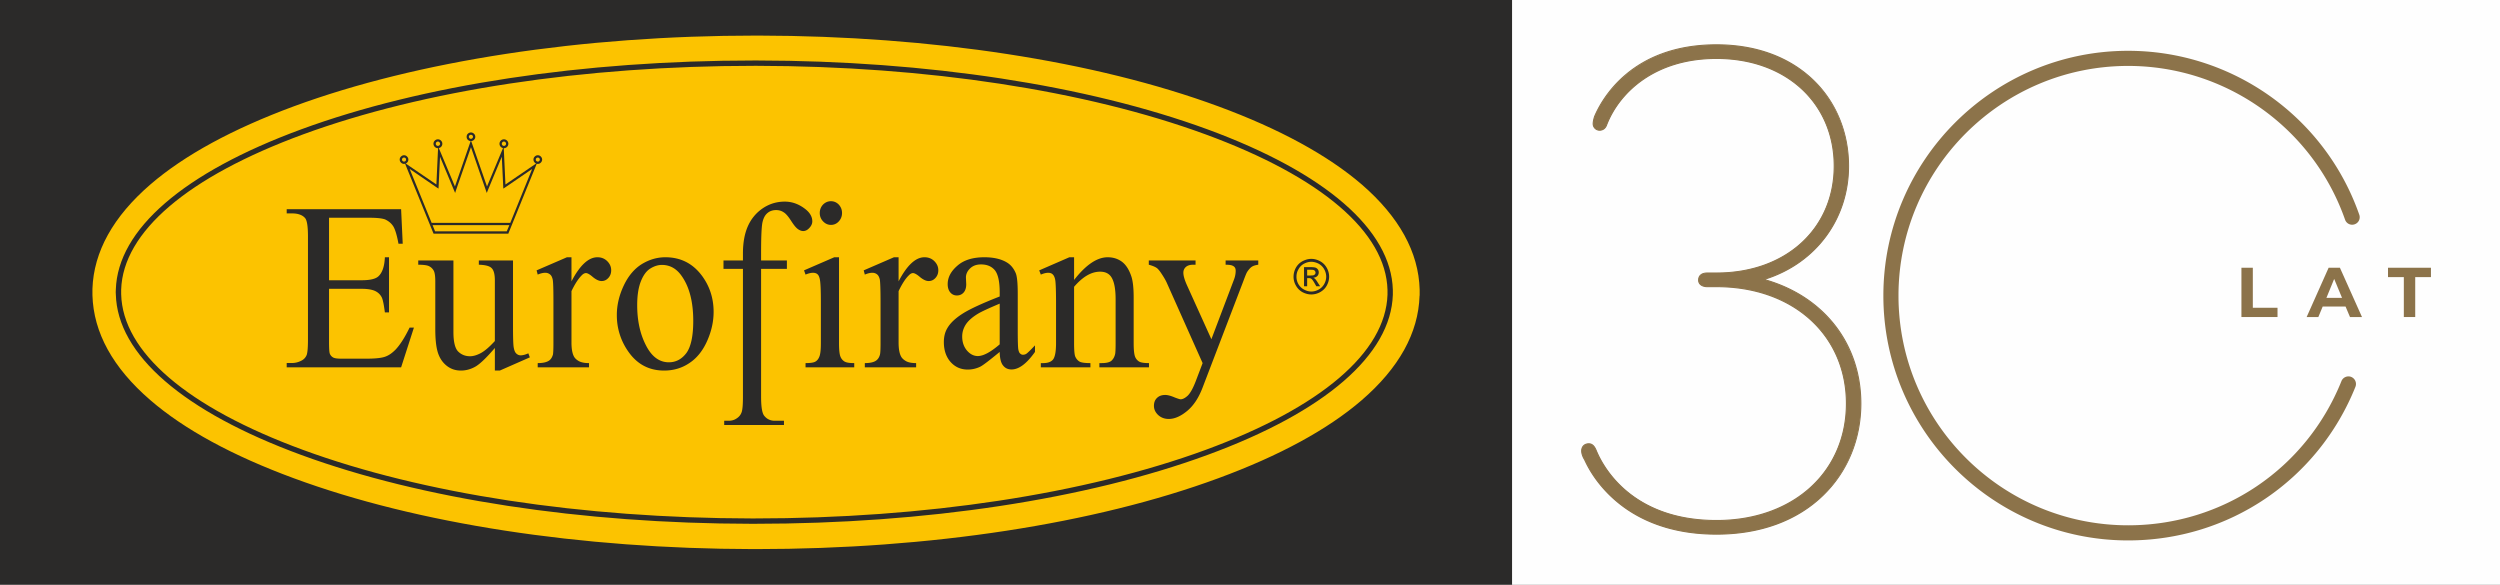
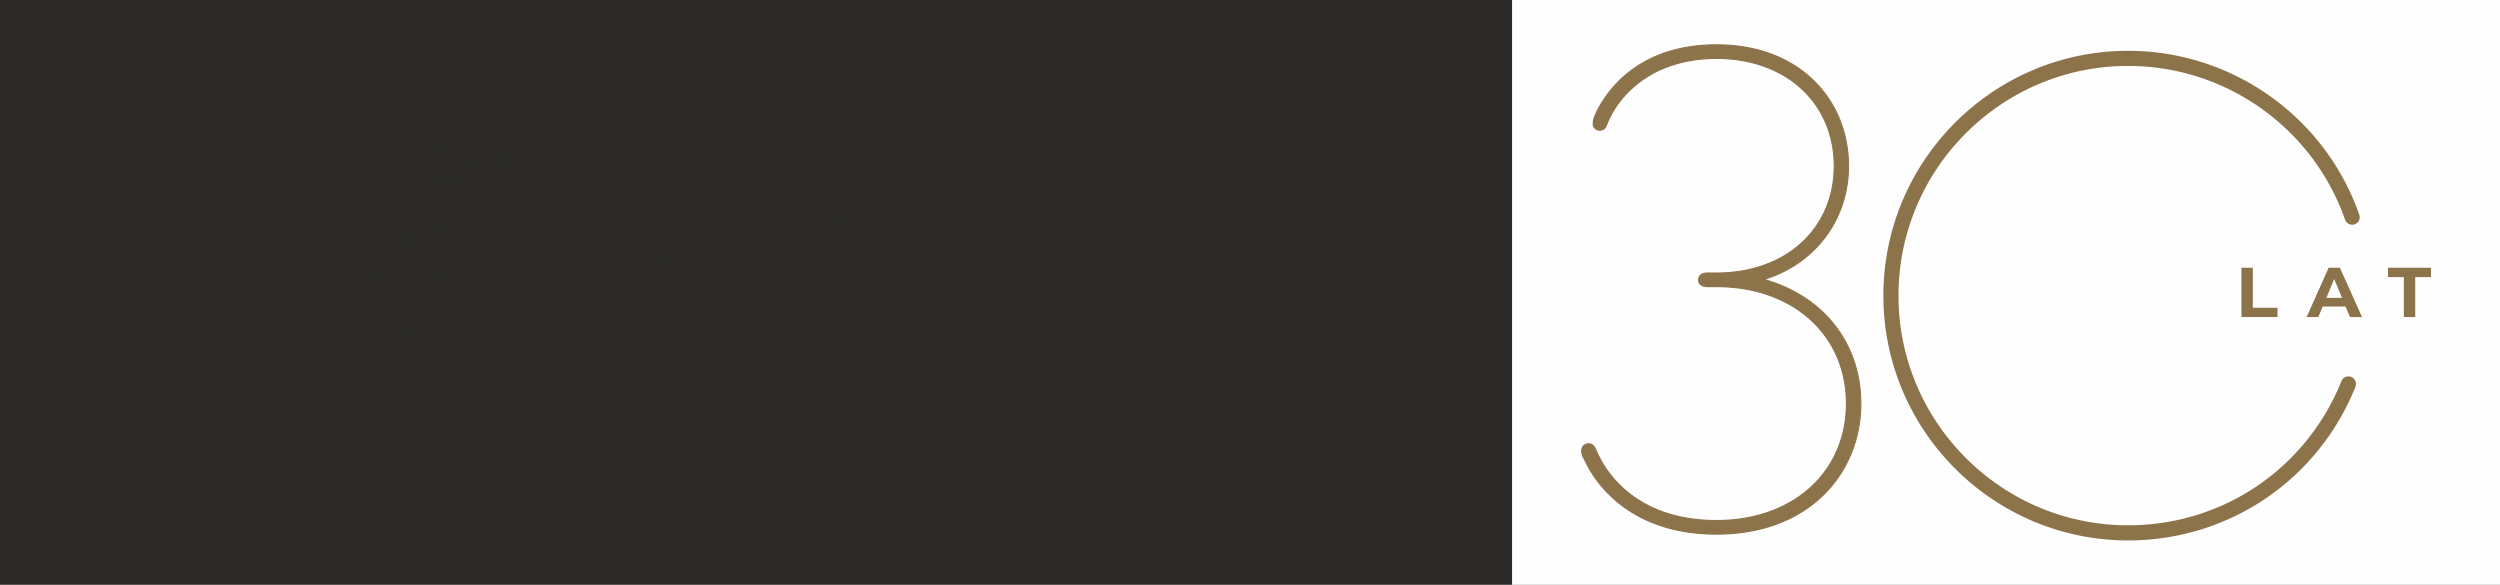
<svg xmlns="http://www.w3.org/2000/svg" width="248" height="58" shape-rendering="geometricPrecision" text-rendering="geometricPrecision" image-rendering="optimizeQuality" fill-rule="evenodd" clip-rule="evenodd">
  <rect width="100%" height="100%" fill="#808080" stroke="none" />
  <defs>
    <style>.fil1{fill:#fefefe}.fil0{fill:#2b2a29}.fil2,.fil3,.fil4{fill:#2b2a29;fill-rule:nonzero}.fil2,.fil4{fill:#fcc300}.fil4{fill:#8c734a}</style>
  </defs>
  <g id="Warstwa_x0020_1">
    <path class="fil0" d="M0 0H150V58H0z" />
    <path class="fil1" d="M150 0H248V58H150z" />
    <g id="_677548472">
-       <path class="fil2" d="M74.84 6.2h.27c16.76.03 32.52 2.41 44.38 6.71 11.73 4.26 18.26 9.88 18.42 15.85v.49c-.2 5.96-6.72 11.56-18.42 15.8-11.93 4.33-27.78 6.71-44.65 6.71h-.27c-16.76-.02-32.52-2.4-44.38-6.71-11.74-4.25-18.27-9.87-18.42-15.85v-.09-.4c.19-5.95 6.72-11.56 18.42-15.8C42.12 8.59 57.97 6.2 74.84 6.2z" />
      <path class="fil3" d="M39.88 15.83c0-.06.02-.11.06-.14.03-.04.09-.06.14-.06.06 0 .11.02.15.06.03.03.05.08.05.14 0 .06-.02.11-.06.14h.01c-.04.04-.09.06-.15.06-.05 0-.11-.02-.14-.06-.04-.03-.06-.08-.06-.14zm3.45 2.77l.17.11.01-.2.14-2.96 1.38 3.31.12.28.09-.28 1.48-4.26 1.47 4.26.1.28.11-.28 1.38-3.31.14 2.96.01.2.17-.11 2.69-1.84-2.17 5.35h-7.8l-2.18-5.35 2.69 1.84zm.11-4.13a.204.204 0 0 1-.21-.21c0-.06.02-.11.06-.15.04-.04.09-.07.15-.07s.11.03.15.07c.04.04.07.09.07.15s-.03.11-.07.15c-.04.04-.09.06-.15.06zm3.13-.76c-.03-.04-.06-.09-.06-.14 0-.06.03-.11.06-.14.04-.04.09-.06.15-.06.05 0 .1.02.14.06.04.03.06.08.06.14 0 .05-.02.1-.06.14a.204.204 0 0 1-.29 0zm3.27.7a.204.204 0 0 1-.06-.15c0-.06.02-.11.06-.15.04-.04.09-.07.15-.07s.11.03.15.07c.04.04.06.09.06.15a.204.204 0 0 1-.21.21c-.06 0-.11-.02-.15-.06zm.43 8.54h-7.11l-.25-.62h7.62l-.26.62zm2.88-7.12c0-.06.02-.11.06-.14.03-.04.08-.06.14-.06.06 0 .11.02.14.06.04.03.06.08.06.14 0 .06-.02.11-.06.14-.03.04-.08.06-.14.06-.05 0-.11-.02-.14-.06-.04-.03-.06-.08-.06-.14zm-13.37.3c.08.08.18.13.3.13.04 0 .07-.01.11-.02l.1.26 2.69 6.61.03.07h7.42l.02-.07 2.69-6.61.1-.26c.04.01.07.02.11.02a.4.4 0 0 0 .3-.13c.08-.08.13-.18.13-.3s-.05-.22-.13-.3a.4.4 0 0 0-.3-.13c-.12 0-.22.05-.3.13a.4.4 0 0 0-.13.3c0 .12.05.22.13.3.04.04.08.07.13.09l-.21.15-2.83 1.93-.15-3.26-.02-.34h.02c.12 0 .23-.05.31-.13.08-.08.13-.19.13-.31s-.05-.23-.13-.31a.439.439 0 0 0-.31-.13c-.12 0-.23.05-.31.13-.08.08-.13.19-.13.31a.439.439 0 0 0 .35.43l-.13.31-1.46 3.5-1.49-4.28-.08-.23c.11 0 .21-.05.28-.12.08-.08.13-.18.13-.3a.4.4 0 0 0-.13-.3.434.434 0 0 0-.3-.13c-.12 0-.23.05-.31.13-.08.07-.12.18-.12.3s.04.22.12.3c.07.07.17.12.28.12l-.08.23-1.48 4.28-1.47-3.5-.13-.31a.439.439 0 0 0 .35-.43c0-.12-.05-.23-.13-.31a.439.439 0 0 0-.31-.13c-.12 0-.23.05-.31.13-.08.08-.13.19-.13.31s.05.23.13.31c.08.08.19.13.31.13h.02l-.02.34-.15 3.26-2.83-1.93-.21-.15c.05-.02.1-.05.13-.09a.4.4 0 0 0 .13-.3c0-.12-.05-.22-.13-.3a.4.4 0 0 0-.3-.13c-.12 0-.22.05-.3.13a.4.4 0 0 0-.13.3c0 .12.05.22.13.3zm-.53 18.54c-.35.36-.71.61-1.09.73-.37.12-.98.18-1.81.18h-2.5c-.4 0-.68-.04-.82-.13a.72.72 0 0 1-.31-.36c-.06-.15-.08-.57-.08-1.27v-5.17h3.23c.61 0 1.07.08 1.37.23.3.15.51.37.64.64.1.21.2.7.3 1.47h.41v-5.47h-.41c-.04.9-.25 1.52-.63 1.88-.28.27-.84.4-1.68.4h-3.23v-6.2h4.03c.73 0 1.25.06 1.54.17.36.17.63.4.82.71.18.31.35.88.5 1.7h.42l-.16-3.43H28.44v.42h.53c.6 0 1.04.16 1.3.47.19.23.28.84.28 1.84v10.19c0 .77-.04 1.27-.12 1.52-.09.24-.25.43-.48.56-.31.17-.64.26-.98.26h-.53v.43h11.35l1.27-3.94h-.43c-.47.97-.93 1.69-1.38 2.17zm12.4.58c-.16 0-.3-.06-.42-.17-.12-.1-.21-.29-.26-.57-.06-.27-.08-1.02-.08-2.25v-6.42H47.5v.42c.65.02 1.08.13 1.28.35.21.21.31.62.31 1.22v6c-.54.59-1.01.99-1.4 1.2-.4.21-.75.31-1.06.31-.46 0-.85-.15-1.17-.46-.32-.31-.48-.96-.48-1.95v-7.09h-3.49v.42c.52 0 .89.05 1.08.15.2.1.35.25.46.45.1.19.15.54.15 1.04v4.73c0 .99.08 1.75.24 2.29.16.54.44.99.85 1.33.41.34.89.51 1.45.51.5 0 .97-.13 1.42-.38.45-.25 1.1-.87 1.95-1.86v2.24h.49l2.98-1.31-.15-.4c-.29.13-.54.2-.76.2zm7.61-9.73c-.88 0-1.74.8-2.57 2.39v-2.39h-.45l-3.01 1.3.11.42c.28-.12.53-.18.76-.18.18 0 .34.06.47.17.13.1.21.28.26.51.05.24.07.97.07 2.21v4.1c0 .62-.02 1-.05 1.13-.08.27-.2.46-.38.59-.25.17-.63.25-1.13.25v.42h5.09v-.42c-.45 0-.79-.07-1.03-.21-.24-.14-.41-.31-.5-.52-.14-.3-.21-.74-.21-1.33v-5.08c.35-.73.69-1.24 1.01-1.56.15-.16.3-.23.43-.23.15 0 .38.13.69.4.32.26.61.39.86.39.26 0 .48-.1.67-.31.19-.21.28-.46.28-.76 0-.34-.13-.64-.39-.9s-.59-.39-.98-.39zm8.83 9.5c-.46.61-1.04.92-1.74.92-.94 0-1.7-.56-2.27-1.68-.58-1.12-.87-2.45-.87-3.99 0-.96.12-1.74.36-2.35.24-.61.55-1.04.94-1.28.38-.24.77-.36 1.15-.36.8 0 1.46.37 1.97 1.11.76 1.08 1.14 2.56 1.14 4.44 0 1.51-.23 2.57-.68 3.19zM66 25.52c-.82 0-1.6.23-2.35.69-.73.46-1.33 1.17-1.78 2.13-.45.96-.68 1.93-.68 2.9a6.2 6.2 0 0 0 1.12 3.61c.88 1.28 2.07 1.91 3.57 1.91.92 0 1.76-.24 2.5-.74.75-.49 1.34-1.23 1.77-2.2.43-.97.64-1.93.64-2.88 0-1.35-.39-2.55-1.16-3.59-.91-1.22-2.12-1.83-3.63-1.83zm14.58-3.56c0-.43-.21-.82-.63-1.17-.64-.52-1.34-.79-2.1-.79-.82 0-1.55.23-2.21.68-.65.45-1.14 1.05-1.46 1.78-.32.73-.48 1.63-.48 2.68v.7h-1.93v.83h1.93v12.69c0 .76-.04 1.27-.13 1.53s-.26.47-.5.62c-.23.16-.5.23-.79.23h-.44v.42h5.93v-.42h-.9c-.44 0-.8-.16-1.07-.51-.2-.26-.3-.88-.3-1.87V26.67h2.56v-.83H75.5v-.77c0-1.65.05-2.67.15-3.07.1-.4.26-.69.5-.88.23-.19.51-.28.84-.28.28 0 .53.07.75.22.23.14.47.43.74.85s.49.69.68.82c.18.13.36.19.52.19.22 0 .42-.1.61-.31.19-.2.29-.42.29-.65zm1.85.35c.31 0 .57-.12.78-.35.21-.23.32-.51.32-.83 0-.32-.11-.6-.32-.83-.21-.22-.47-.34-.78-.34-.31 0-.57.12-.79.34-.21.23-.32.51-.32.83 0 .32.11.6.33.83.22.23.48.35.78.35z" />
-       <path class="fil3" d="M83.37 35.37c-.09-.22-.14-.66-.14-1.33v-8.52h-.47l-3 1.3.15.42c.29-.12.54-.18.74-.18.19 0 .34.05.45.15.1.09.18.26.23.51.07.34.1 1.09.1 2.24v4.08c0 .66-.05 1.1-.15 1.34-.09.23-.22.39-.39.49-.17.1-.49.15-.98.15v.42h4.83v-.42c-.47 0-.79-.05-.97-.16a.983.983 0 0 1-.4-.49zm8.33-9.85c-.87 0-1.73.8-2.56 2.39v-2.39h-.46l-3 1.3.11.42c.28-.12.53-.18.75-.18.19 0 .35.06.48.17.12.1.21.28.26.51.04.24.07.97.07 2.21v4.1c0 .62-.02 1-.06 1.13-.07.27-.2.46-.38.59-.24.17-.62.25-1.12.25v.42h5.09v-.42c-.45 0-.8-.07-1.03-.21-.24-.14-.41-.31-.5-.52-.14-.3-.21-.74-.21-1.33v-5.08c.35-.73.68-1.24 1.01-1.56.15-.16.29-.23.42-.23.15 0 .39.13.7.4.32.26.6.39.85.39.27 0 .49-.1.68-.31.19-.21.28-.46.28-.76 0-.34-.13-.64-.39-.9s-.59-.39-.99-.39zm7.47 8.64c-.9.77-1.62 1.16-2.17 1.16-.41 0-.77-.19-1.08-.55-.31-.37-.47-.83-.47-1.39 0-.44.13-.84.37-1.21.25-.37.66-.73 1.23-1.07.32-.19 1.03-.52 2.12-.98v4.04zm2.62.95a.62.62 0 0 1-.31.08c-.11 0-.2-.04-.28-.12-.09-.07-.15-.22-.19-.45-.03-.23-.05-.85-.05-1.86v-3.6c0-1.03-.06-1.71-.19-2.04-.21-.51-.52-.88-.95-1.12-.56-.32-1.29-.48-2.17-.48-1.15 0-2.05.28-2.68.84-.64.55-.96 1.16-.96 1.83 0 .34.09.62.26.82.17.2.39.3.65.3.28 0 .5-.1.67-.29.17-.19.26-.47.26-.82l-.03-.67c0-.34.14-.64.42-.91.27-.26.63-.39 1.08-.39.6 0 1.06.2 1.38.59.31.4.47 1.12.47 2.18v.41c-1.71.67-2.93 1.23-3.66 1.69-.74.47-1.26.96-1.55 1.48-.22.38-.33.83-.33 1.35 0 .81.22 1.47.67 1.98.45.5 1.01.75 1.7.75.44 0 .86-.1 1.25-.29.26-.13.9-.62 1.92-1.46.01.63.12 1.08.33 1.34.21.27.49.4.84.4.74 0 1.51-.58 2.33-1.74v-.65c-.44.47-.73.75-.88.85zm10.82.3c-.1-.24-.15-.69-.15-1.37v-4.52c0-.96-.08-1.67-.24-2.13-.23-.67-.54-1.14-.93-1.43-.4-.29-.86-.44-1.41-.44-1.05 0-2.16.75-3.33 2.25v-2.25h-.47l-2.99 1.3.16.42c.28-.12.53-.18.73-.18.19 0 .34.05.45.16.11.1.2.28.25.56.05.28.08 1.06.08 2.33v3.93c0 .78-.09 1.3-.26 1.57-.18.27-.52.41-1.03.41h-.22v.42h4.92v-.42c-.54 0-.9-.05-1.08-.15-.18-.11-.32-.27-.42-.49-.08-.18-.12-.62-.12-1.34v-5.59c.86-1 1.71-1.5 2.58-1.5.55 0 .95.21 1.18.65.24.44.36 1.14.36 2.1v4.34c0 .61-.02.98-.05 1.09-.07.3-.2.51-.38.67-.19.15-.51.22-.97.22h-.21v.42h4.92v-.42c-.48 0-.81-.05-.99-.16a.983.983 0 0 1-.38-.45zm8.97-9.15c.31 0 .53.03.65.08.13.05.22.12.27.2.05.07.08.18.08.32 0 .3-.06.61-.19.93l-2.22 5.86-2.42-5.35c-.24-.53-.36-.95-.36-1.25 0-.22.08-.41.24-.56.17-.15.41-.23.74-.23h.23v-.42h-4.64v.42c.37.1.63.21.8.33.12.09.27.27.45.54.24.36.41.65.52.89l3.57 8-.7 1.84c-.27.69-.53 1.15-.78 1.39-.26.24-.5.36-.71.36-.07 0-.25-.06-.55-.17-.41-.18-.73-.26-.97-.26-.35 0-.62.1-.82.3-.2.19-.3.45-.3.78 0 .34.14.64.41.9.28.26.63.4 1.06.4.58 0 1.19-.27 1.82-.79.64-.53 1.15-1.3 1.54-2.33l4.05-10.58c.18-.49.3-.78.37-.89.17-.25.33-.43.48-.52.14-.09.35-.15.62-.19v-.42h-3.24v.42zm9.78 1.92c-.13.23-.31.41-.54.54-.24.13-.48.2-.74.2-.25 0-.49-.07-.73-.2a1.427 1.427 0 0 1-.74-1.27c0-.26.06-.51.2-.74.13-.24.31-.42.55-.55.23-.12.47-.19.72-.19s.49.07.73.19c.23.13.42.31.55.55.13.23.2.48.2.74 0 .25-.07.5-.2.73zm.25-1.62c-.16-.28-.38-.5-.66-.65-.28-.15-.57-.23-.87-.23-.29 0-.58.08-.87.23-.28.15-.5.37-.66.65-.15.28-.23.58-.23.89 0 .3.07.59.23.87.16.29.37.5.65.66.29.15.58.23.88.23.31 0 .6-.08.88-.23.28-.16.5-.37.66-.66.15-.28.23-.57.23-.87 0-.31-.08-.61-.24-.89z" />
-       <path class="fil3" d="M130.04 27.33h-.37v-.57h.35c.15 0 .25.01.3.03.06.02.1.06.13.1.03.05.05.1.05.15 0 .09-.03.16-.1.21-.06.06-.18.08-.36.08zm.4.32a.488.488 0 0 0-.16-.1c.17-.01.3-.07.4-.17.1-.1.14-.23.14-.36 0-.1-.02-.19-.08-.28a.5.5 0 0 0-.24-.19c-.1-.03-.26-.05-.49-.05h-.65v1.9h.31v-.81h.18c.11 0 .19.03.24.07.08.06.19.21.32.44l.17.3h.38l-.24-.37c-.11-.18-.2-.3-.28-.38z" />
-       <path class="fil2" d="M75 3.27c-17.32 0-33.64 2.5-45.96 7.03-6.09 2.25-10.89 4.87-14.28 7.79-3.77 3.24-5.73 6.79-5.85 10.56v.05l-.01.27v.32c.1 3.77 2.06 7.34 5.82 10.59 3.39 2.93 8.21 5.56 14.32 7.81 12.25 4.52 28.47 7.02 45.69 7.04H75c17.32 0 33.64-2.5 45.96-7.04 6.09-2.24 10.89-4.86 14.28-7.78 3.76-3.24 5.73-6.8 5.85-10.56v-.05l.01-.27v-.04-.17l-.01-.09v-.02c-.1-3.78-2.05-7.34-5.82-10.6-3.39-2.93-8.21-5.55-14.31-7.81-12.25-4.51-28.47-7.01-45.69-7.03H75zm-.17 3h.27c16.84.02 32.68 2.44 44.58 6.81 11.6 4.26 18.07 9.83 18.22 15.69l.01.08v.12l-.01.27c-.18 5.84-6.65 11.39-18.22 15.64-11.97 4.4-27.9 6.82-44.85 6.82h-.27c-16.85-.03-32.68-2.45-44.59-6.82-11.6-4.26-18.07-9.83-18.22-15.69V28.72c.19-5.84 6.66-11.39 18.22-15.64 11.98-4.39 27.91-6.81 44.86-6.81z" />
-       <path class="fil3" d="M74.83 6.53c-16.92 0-32.82 2.42-44.76 6.8-11.46 4.21-17.87 9.68-18.05 15.4v.45c.14 5.74 6.55 11.23 18.04 15.45 11.88 4.36 27.68 6.77 44.5 6.8h.27c16.92 0 32.82-2.42 44.76-6.8 11.46-4.21 17.86-9.68 18.05-15.4v-.46c-.15-5.74-6.56-11.22-18.05-15.44-11.88-4.36-27.68-6.77-44.49-6.8h-.27zm0 45.43h-.27c-16.88-.02-32.75-2.45-44.68-6.83-11.71-4.3-18.24-9.96-18.39-15.94l-.01-.2.01-.27c.19-5.96 6.72-11.6 18.39-15.89C41.88 8.42 57.85 6 74.83 6h.27c16.87.02 32.74 2.45 44.68 6.83 11.7 4.3 18.23 9.96 18.39 15.93v.48c-.19 5.96-6.72 11.61-18.39 15.89-12.01 4.41-27.97 6.83-44.95 6.83zM9.17 29.23v.05c.1 3.7 2.02 7.2 5.73 10.4 3.36 2.91 8.16 5.52 14.24 7.76 12.21 4.51 28.4 7 45.59 7.03H75c17.29 0 33.58-2.5 45.86-7.03 6.06-2.23 10.84-4.83 14.21-7.73 3.7-3.19 5.64-6.68 5.75-10.37l.01-.04V28.73c-.1-3.71-2.03-7.21-5.73-10.42-3.37-2.9-8.16-5.52-14.24-7.76-12.21-4.5-28.4-6.99-45.59-7.02H75c-17.29 0-33.58 2.5-45.86 7.02-6.06 2.24-10.84 4.84-14.21 7.74-3.7 3.19-5.64 6.68-5.76 10.37V29.23zM75 55h-.27c-17.25-.03-33.51-2.53-45.78-7.06-6.14-2.26-10.99-4.9-14.4-7.86-3.82-3.3-5.81-6.93-5.91-10.79L8.63 29l.01-.36c.12-3.84 2.12-7.46 5.94-10.75 3.42-2.95 8.25-5.58 14.37-7.84C41.29 5.5 57.65 3 75 3h.27c17.25.03 33.51 2.53 45.78 7.05 6.14 2.27 10.98 4.91 14.39 7.86 3.83 3.31 5.82 6.94 5.92 10.79V29.36c-.12 3.84-2.12 7.46-5.94 10.75-3.42 2.94-8.25 5.58-14.37 7.83C108.71 52.49 92.35 55 75 55z" />
    </g>
    <g id="_677561240">
      <path class="fil4" d="M222.35 26.56L223.48 26.56 223.48 30.53 225.93 30.53 225.93 31.45 222.35 31.45z" />
      <path class="fil4" d="M232.33 29.55l-.78-1.88-.77 1.88h1.55zm.35.86h-2.27l-.43 1.04h-1.16l2.18-4.89h1.12l2.19 4.89h-1.19l-.44-1.04z" />
      <path class="fil4" d="M238.46 27.49L236.89 27.49 236.89 26.56 241.15 26.56 241.15 27.49 239.59 27.49 239.59 31.45 238.46 31.45z" />
      <path class="fil4" d="M184.59 40.03c0 7.05-5.27 12.96-14.31 12.96-7.68 0-11.6-4.13-13.09-7.4-.14-.22-.29-.57-.29-.86 0-.42.29-.71.71-.71.36 0 .57.29.72.64 1.28 3.13 4.91 6.98 11.95 6.98 8.12 0 12.89-5.27 12.89-11.61 0-6.33-4.77-11.6-12.89-11.6h-.92c-.57 0-.86-.28-.86-.64 0-.42.29-.71.86-.71h.92c7.34 0 11.68-4.84 11.68-10.61 0-5.83-4.34-10.67-11.68-10.67-6.76 0-9.89 3.98-10.89 6.55-.14.42-.42.57-.71.57-.35 0-.64-.29-.64-.64 0-.22.07-.5.14-.72.93-2.2 4.13-7.11 12.1-7.11 8.26 0 13.1 5.48 13.1 12.02 0 5.06-3.06 9.61-8.4 11.25 6.12 1.71 9.61 6.62 9.61 12.31z" />
      <path class="fil4" d="M157.61 44.08c-.39 0-.65.25-.65.65 0 .27.14.62.27.83.8 1.73 4.07 7.37 13.05 7.37 8.39 0 14.26-5.3 14.26-12.9 0-5.91-3.67-10.61-9.57-12.26l-.18-.05.18-.05c5.07-1.56 8.36-5.95 8.36-11.2 0-7.05-5.37-11.97-13.05-11.97-8.42 0-11.35 5.42-12.05 7.08-.08.26-.13.52-.13.7 0 .32.26.58.58.58.22 0 .51-.09.66-.53 1.24-3.19 4.76-6.59 10.94-6.59 3.51 0 6.49 1.1 8.63 3.17 2 1.94 3.1 4.62 3.1 7.56 0 2.91-1.1 5.58-3.1 7.51-2.14 2.06-5.13 3.15-8.63 3.15h-.92c-.51 0-.8.24-.8.66 0 .36.31.59.8.59h.92c3.88 0 7.17 1.19 9.53 3.44 2.2 2.1 3.41 5.02 3.41 8.21 0 3.2-1.21 6.12-3.41 8.22-2.36 2.25-5.65 3.44-9.53 3.44-3.2 0-5.95-.78-8.17-2.32-1.73-1.2-3.09-2.87-3.83-4.69-.17-.41-.38-.6-.67-.6zm12.67 8.96c-3.47 0-6.47-.83-8.9-2.48-1.85-1.26-3.36-3.01-4.24-4.95-.14-.21-.29-.57-.29-.88 0-.46.31-.76.76-.76.34 0 .58.22.77.67.66 1.63 3.49 6.94 11.9 6.94 7.56 0 12.83-4.75 12.83-11.55 0-6.79-5.27-11.54-12.83-11.54h-.92c-.55 0-.91-.28-.91-.7 0-.48.34-.76.91-.76h.92c6.84 0 11.62-4.34 11.62-10.56 0-6.25-4.78-10.62-11.62-10.62-6.12 0-9.61 3.37-10.84 6.52-.12.38-.4.6-.76.6-.38 0-.69-.31-.69-.69 0-.27.1-.6.14-.73.71-1.69 3.66-7.16 12.15-7.16 3.94 0 7.29 1.24 9.69 3.58 2.23 2.18 3.46 5.2 3.46 8.5 0 5.24-3.23 9.63-8.26 11.25 5.85 1.7 9.48 6.41 9.48 12.31 0 3.56-1.35 6.81-3.79 9.16-2.61 2.52-6.27 3.85-10.58 3.85zm40.83.57c-13.39 0-24.28-10.9-24.28-24.28 0-13.39 10.89-24.29 24.28-24.29 10.31 0 19.53 6.53 22.93 16.26a.74.74 0 0 1-.46.95.74.74 0 0 1-.95-.46c-3.2-9.12-11.84-15.25-21.52-15.25-12.56 0-22.78 10.22-22.78 22.79 0 12.56 10.22 22.78 22.78 22.78 9.37 0 17.67-5.61 21.16-14.3.15-.38.59-.57.97-.42.39.16.57.59.42.98-3.72 9.26-12.57 15.24-22.55 15.24z" />
    </g>
  </g>
</svg>